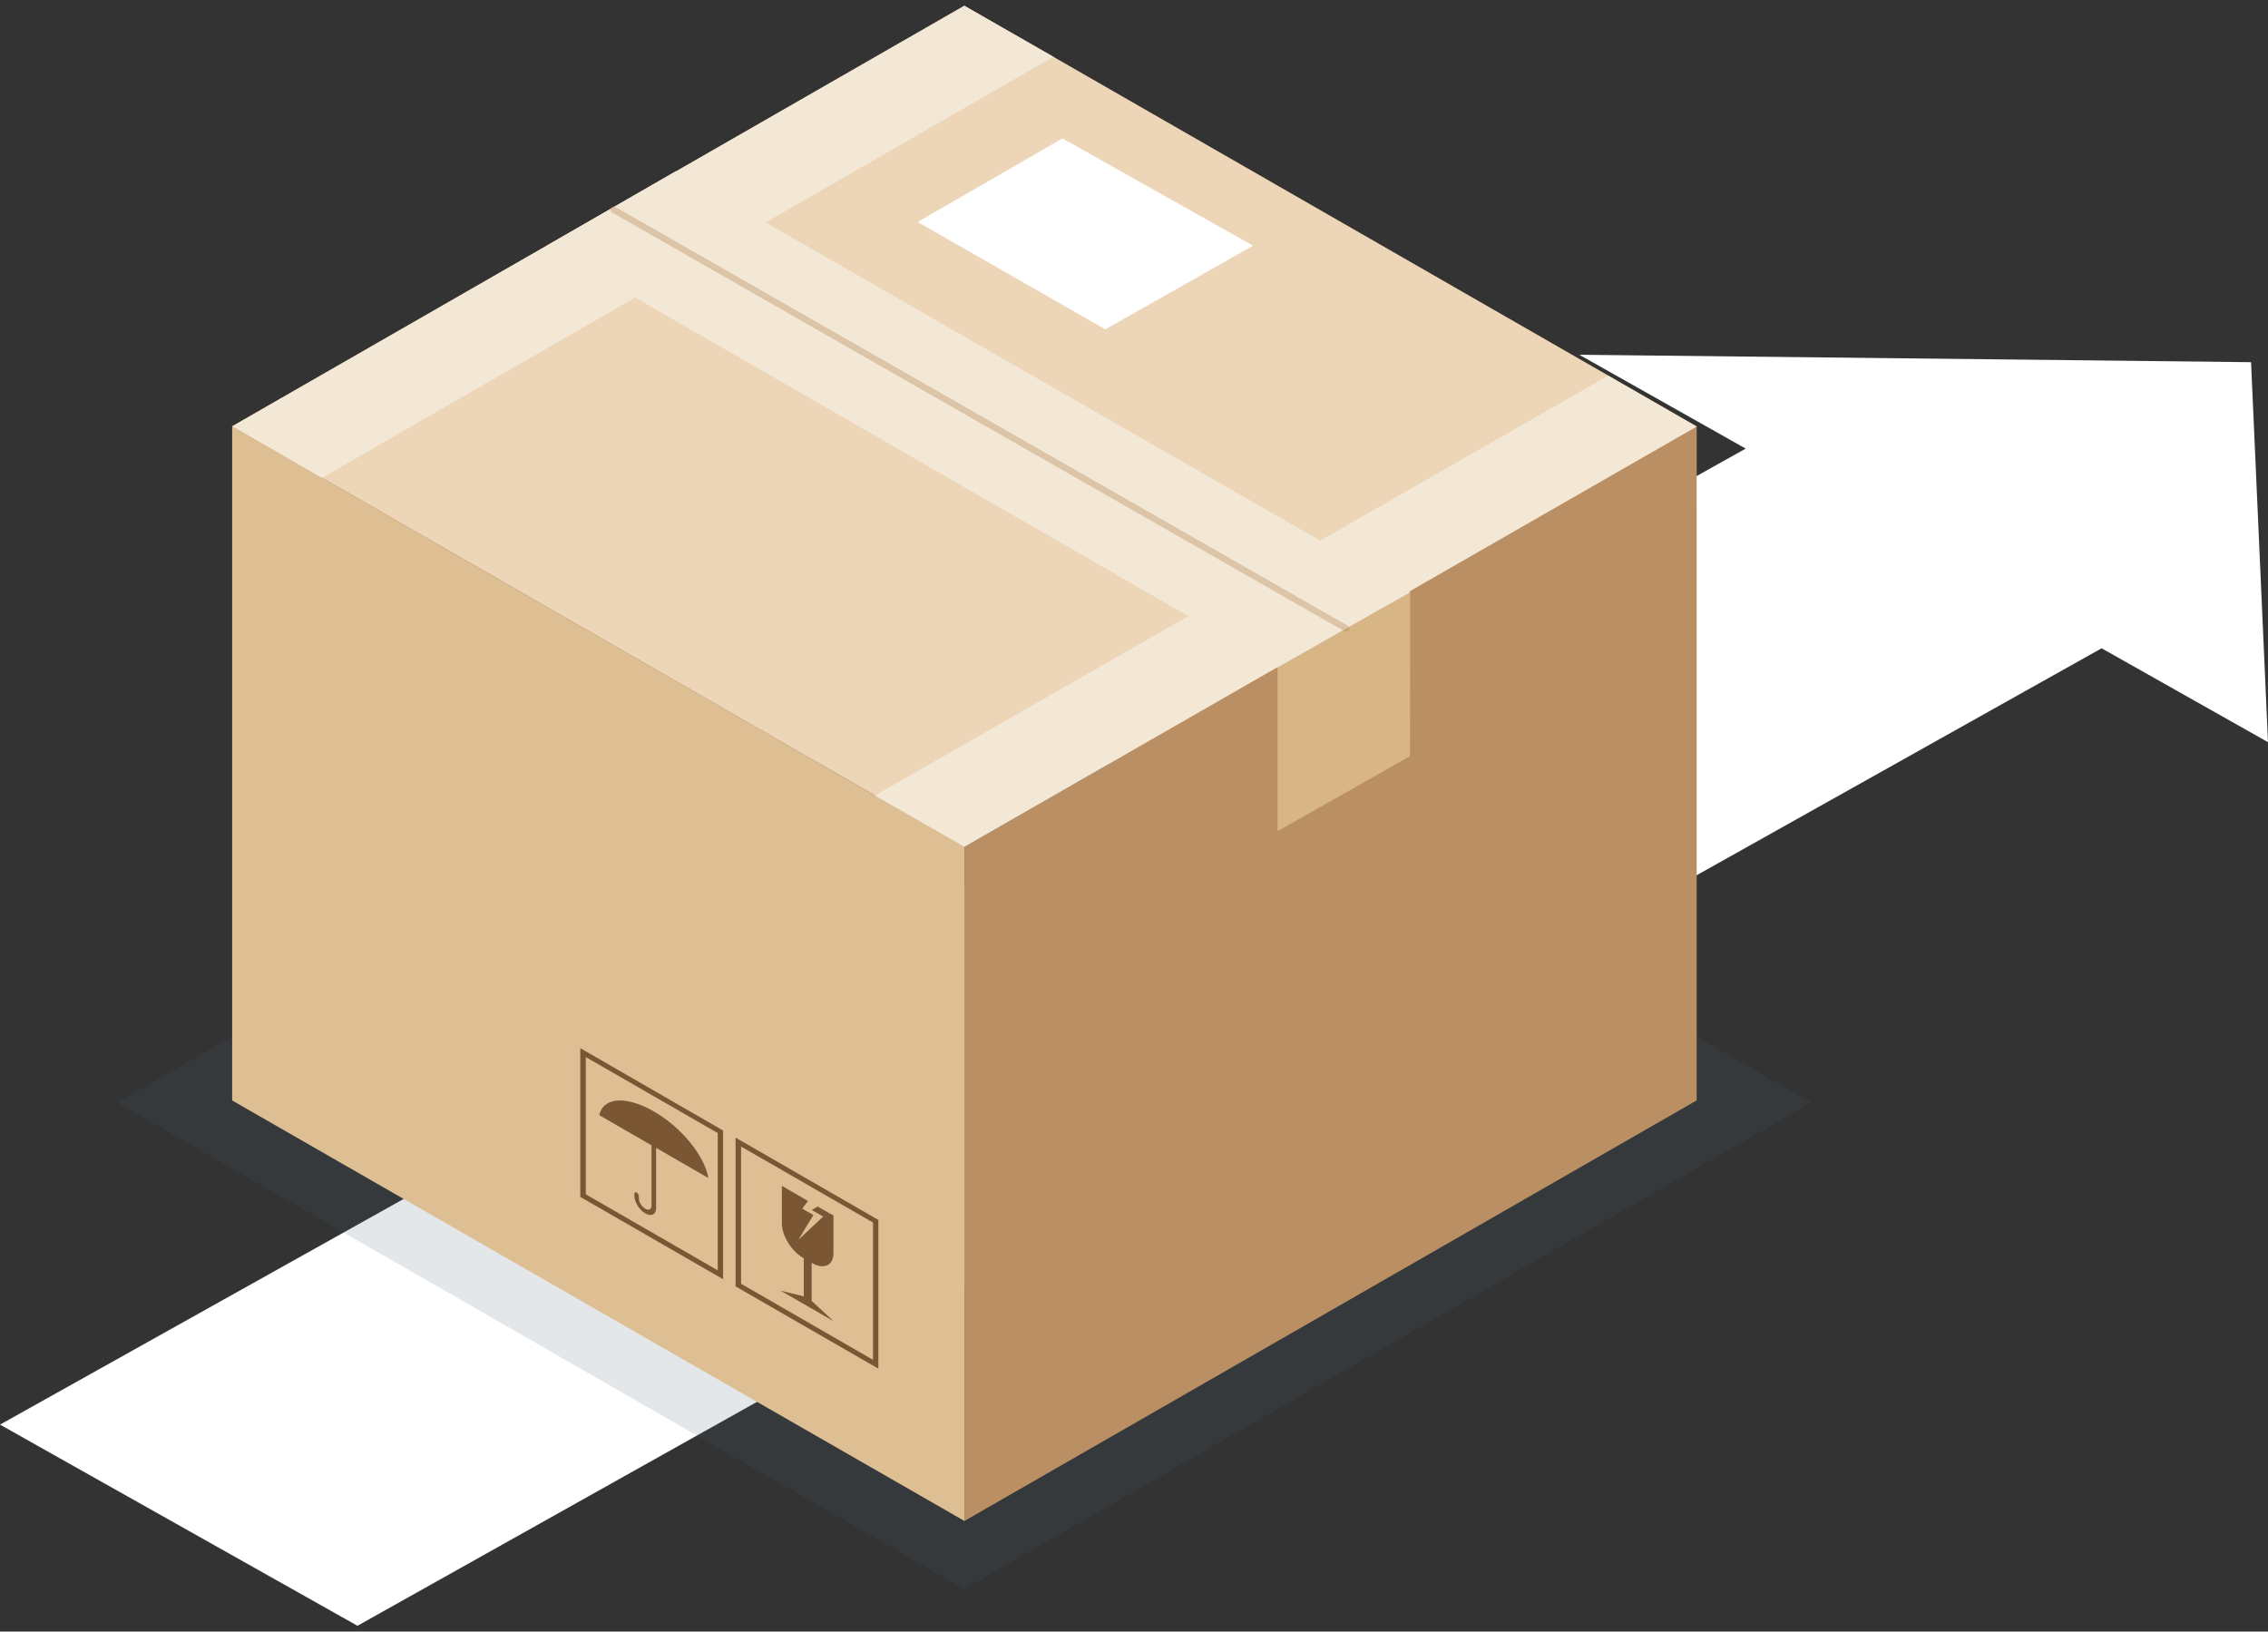
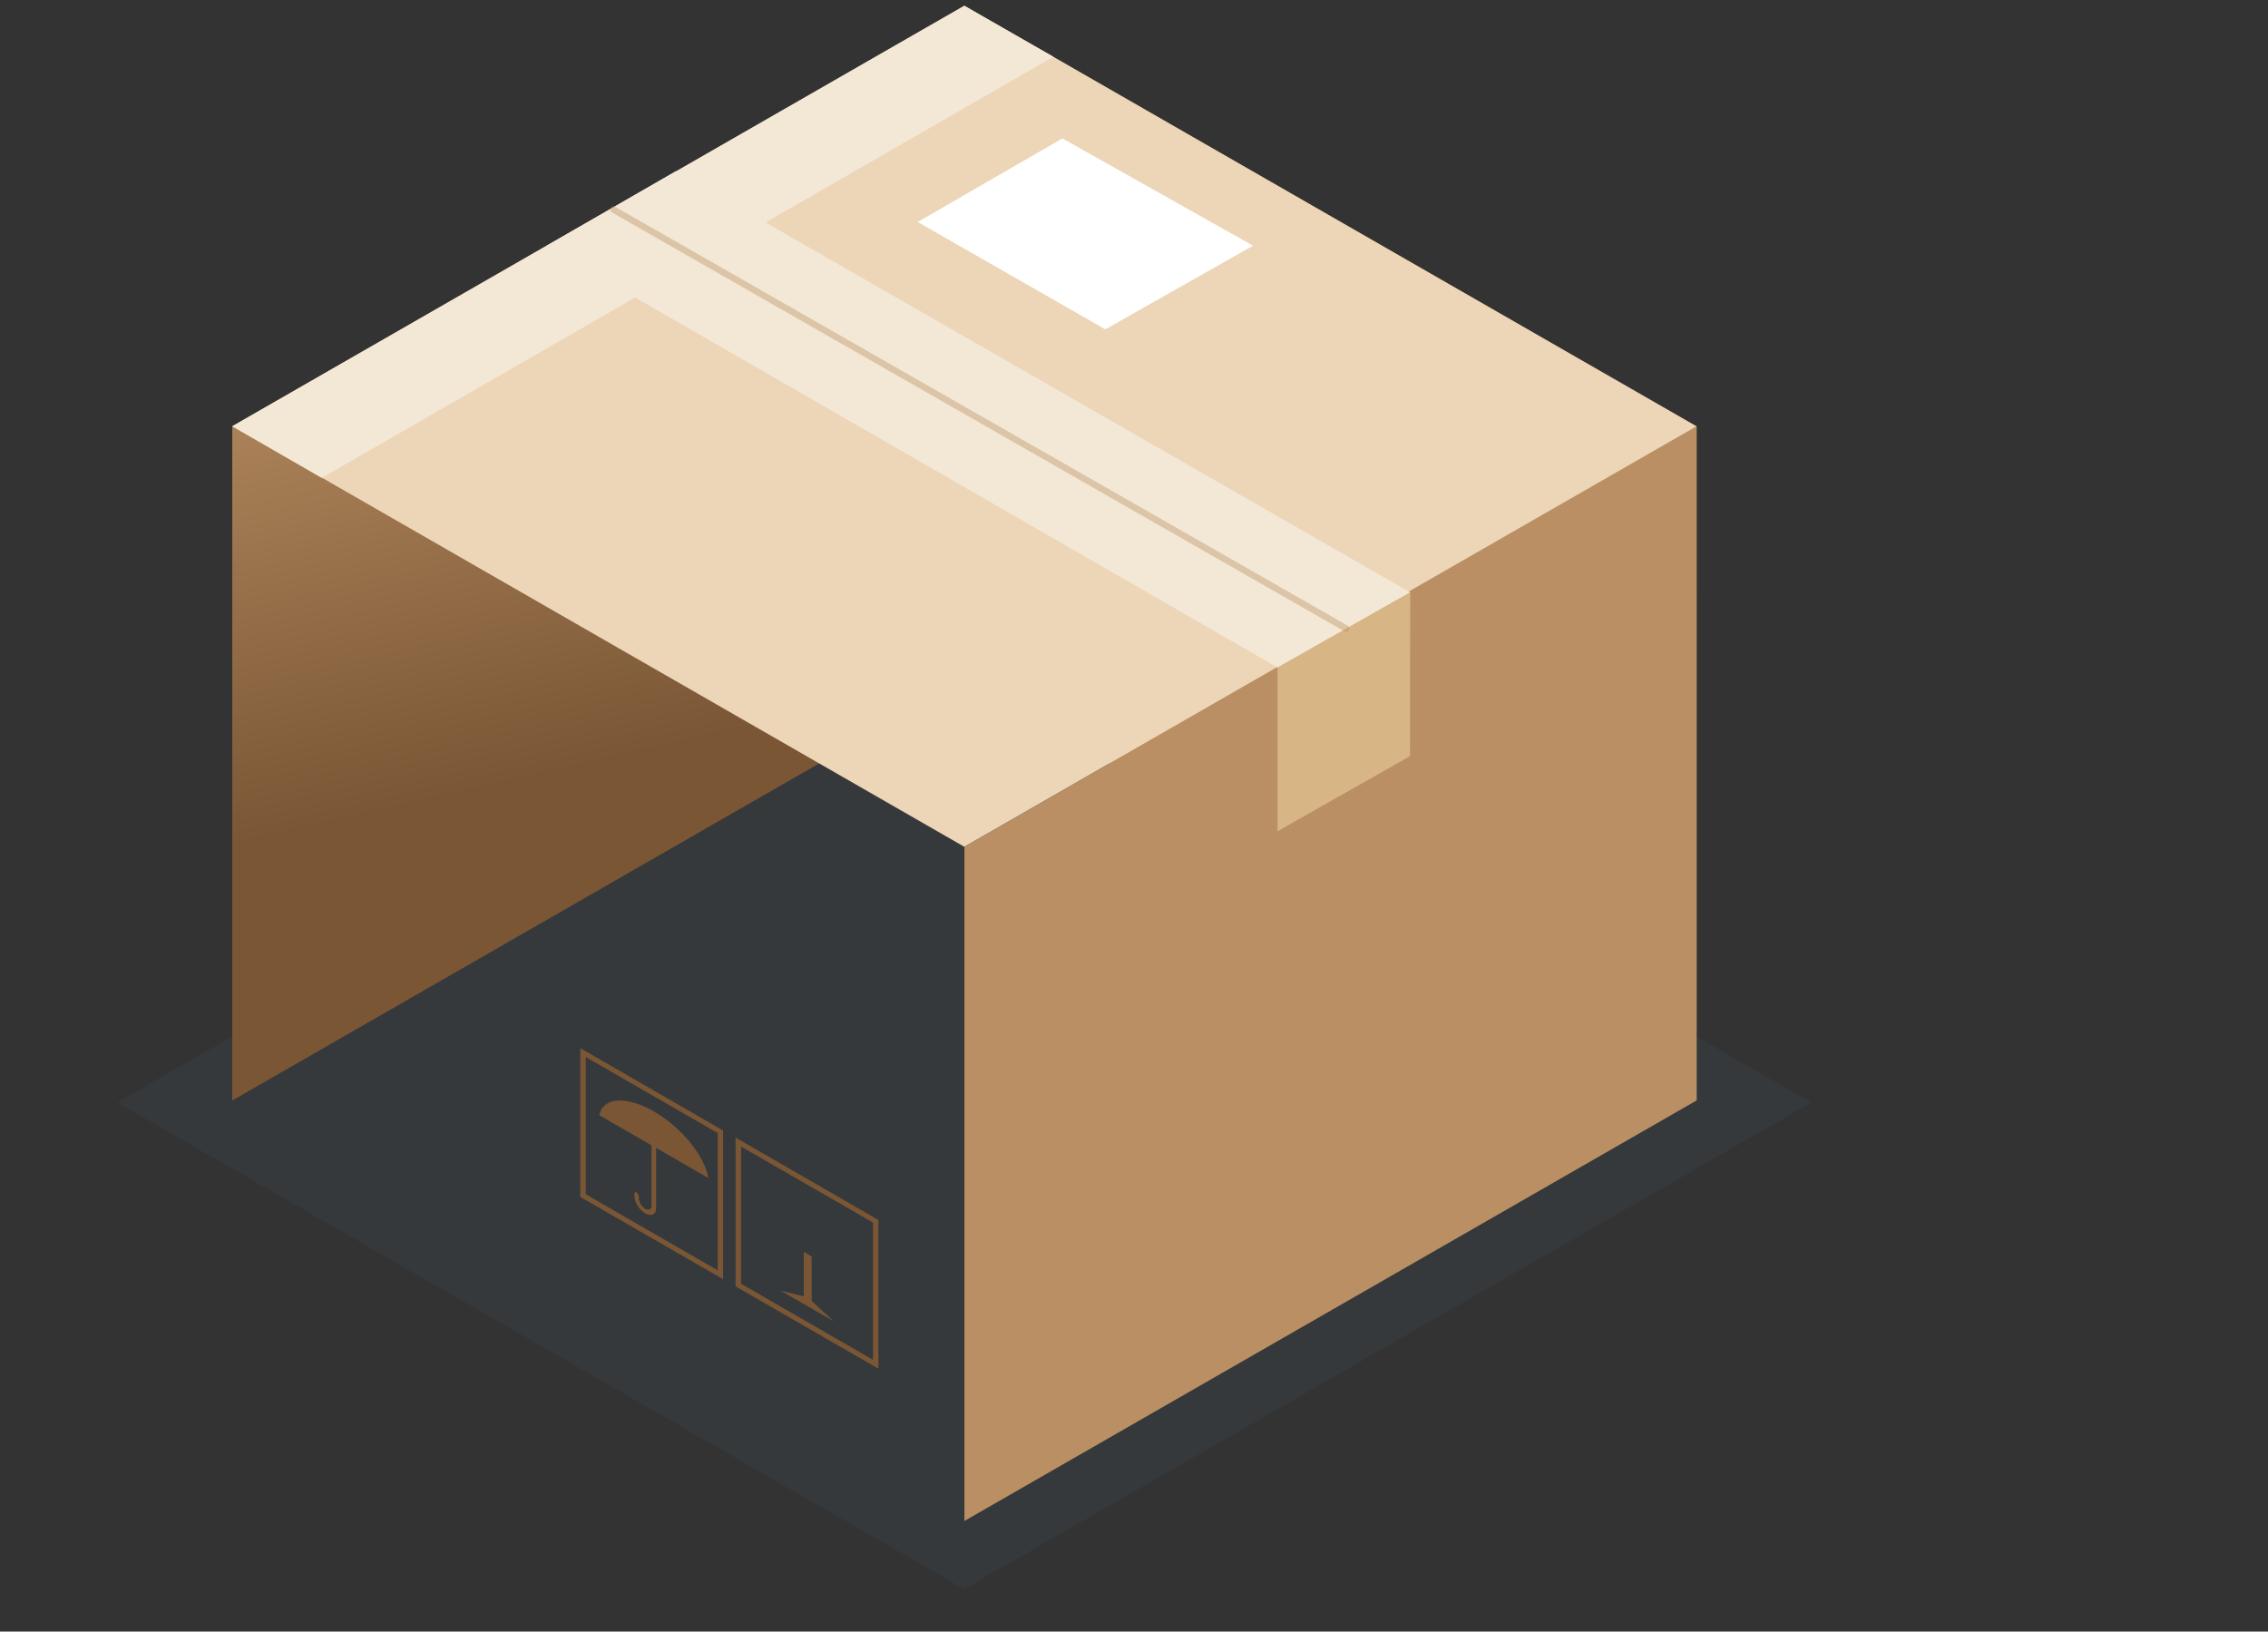
<svg xmlns="http://www.w3.org/2000/svg" width="139" height="100" viewBox="0 0 139 100" fill="none">
  <rect x="0" y="0" width="139" height="100" fill="#333333" stroke="none" />
-   <path d="M-3.05176e-05 87.314L106.989 27.495L96.79 21.742L137.961 22.198L139 45.486L128.802 39.733L21.908 99.643L-3.05176e-05 87.314Z" fill="white" />
  <g opacity="0.15">
    <path d="M7.192 67.572L59.1 37.758L110.999 67.572L59.087 97.39L7.192 67.572Z" fill="#415B71" />
  </g>
  <path d="M103.98 26.13L59.099 0.357V41.676L103.98 67.448V26.13Z" fill="url(#paint0_linear_1720_14130)" />
  <path d="M14.235 26.13L59.107 0.357V41.676L14.235 67.448V26.13Z" fill="url(#paint1_linear_1720_14130)" />
-   <path d="M59.109 51.901L14.228 26.129V67.447L59.109 93.22V51.901Z" fill="url(#paint2_linear_1720_14130)" />
  <path d="M59.106 51.901L103.979 26.129V67.447L59.106 93.22V51.901Z" fill="#B98F63" />
  <path d="M43.413 72.204C43.191 70.854 41.779 69.101 40.071 68.116C40.067 68.116 40.058 68.112 40.054 68.108C39.853 67.993 39.653 67.891 39.461 67.806C39.307 67.738 39.157 67.679 39.012 67.632C38.521 67.471 38.082 67.415 37.723 67.466C37.194 67.543 36.831 67.84 36.729 68.35L39.93 70.196V73.898C39.93 74.123 39.759 74.204 39.542 74.081C39.328 73.957 39.153 73.673 39.153 73.448V73.316C39.153 73.236 39.089 73.138 39.017 73.091C38.94 73.049 38.88 73.074 38.88 73.155V73.287C38.88 73.669 39.179 74.153 39.546 74.365C39.913 74.577 40.212 74.437 40.212 74.055V70.353L43.413 72.2V72.204Z" fill="#7A5635" />
  <path d="M44.324 78.406L35.565 73.358V64.24L44.316 69.287V78.406H44.324ZM35.907 73.201L43.987 77.858V69.444L35.902 64.787V73.201H35.907Z" fill="#7A5635" />
  <path d="M53.841 83.889L45.082 78.842V69.723L53.833 74.77V83.889H53.841ZM45.423 78.685L53.504 83.342V74.928L45.419 70.271V78.685H45.423Z" fill="#7A5635" />
-   <path d="M51.081 74.506V76.807C51.081 77.558 50.492 77.83 49.775 77.414L49.228 77.1C48.507 76.684 47.918 75.733 47.918 74.982V72.681L49.519 73.606L49.169 74.077L49.851 74.468L48.925 75.996L50.449 74.561L49.753 74.162L50.112 73.946L51.089 74.506H51.081Z" fill="#7A5635" />
  <path d="M49.747 79.884L49.26 79.608V76.726L49.743 77.006L49.747 79.884Z" fill="#7A5635" />
  <path d="M49.507 79.512L47.842 79.105L51.086 80.972L49.507 79.512Z" fill="#7A5635" />
  <path d="M14.243 26.126L59.111 0.357L103.966 26.13L59.098 51.898L14.243 26.126Z" fill="#EDD5B7" />
  <path d="M78.296 40.911V50.947L86.415 46.345L86.428 36.305L78.296 40.911Z" fill="#D7B584" />
  <path d="M33.459 15.087L78.297 40.911L86.429 36.305L41.433 10.485L33.459 15.087Z" fill="#F3E7D6" />
-   <path d="M103.97 26.151L59.097 51.903L53.612 48.761L98.561 23.027L103.97 26.151Z" fill="#F3E7D6" />
  <path d="M64.563 3.482L19.721 29.293L14.235 26.126L59.095 0.357L64.563 3.482Z" fill="#F3E7D6" />
  <path opacity="0.4" d="M82.508 38.527L37.597 12.844" stroke="#B98F63" stroke-width="0.397" stroke-linecap="round" stroke-linejoin="round" />
  <path d="M56.243 13.606L67.743 20.186L76.797 15.058L65.113 8.482L56.243 13.606Z" fill="white" />
  <defs>
    <linearGradient id="paint0_linear_1720_14130" x1="81.54" y1="19.63" x2="81.54" y2="39.494" gradientUnits="userSpaceOnUse">
      <stop stop-color="#D5AC75" />
      <stop offset="1" stop-color="#B98F63" />
    </linearGradient>
    <linearGradient id="paint1_linear_1720_14130" x1="32.142" y1="14.264" x2="39.416" y2="46.151" gradientUnits="userSpaceOnUse">
      <stop stop-color="#B98F63" />
      <stop offset="1" stop-color="#7A5635" />
    </linearGradient>
    <linearGradient id="paint2_linear_1720_14130" x1="145.964" y1="59.674" x2="146.707" y2="59.674" gradientUnits="userSpaceOnUse">
      <stop stop-color="#DEBE93" />
      <stop offset="1" stop-color="#D5AC75" />
    </linearGradient>
  </defs>
</svg>